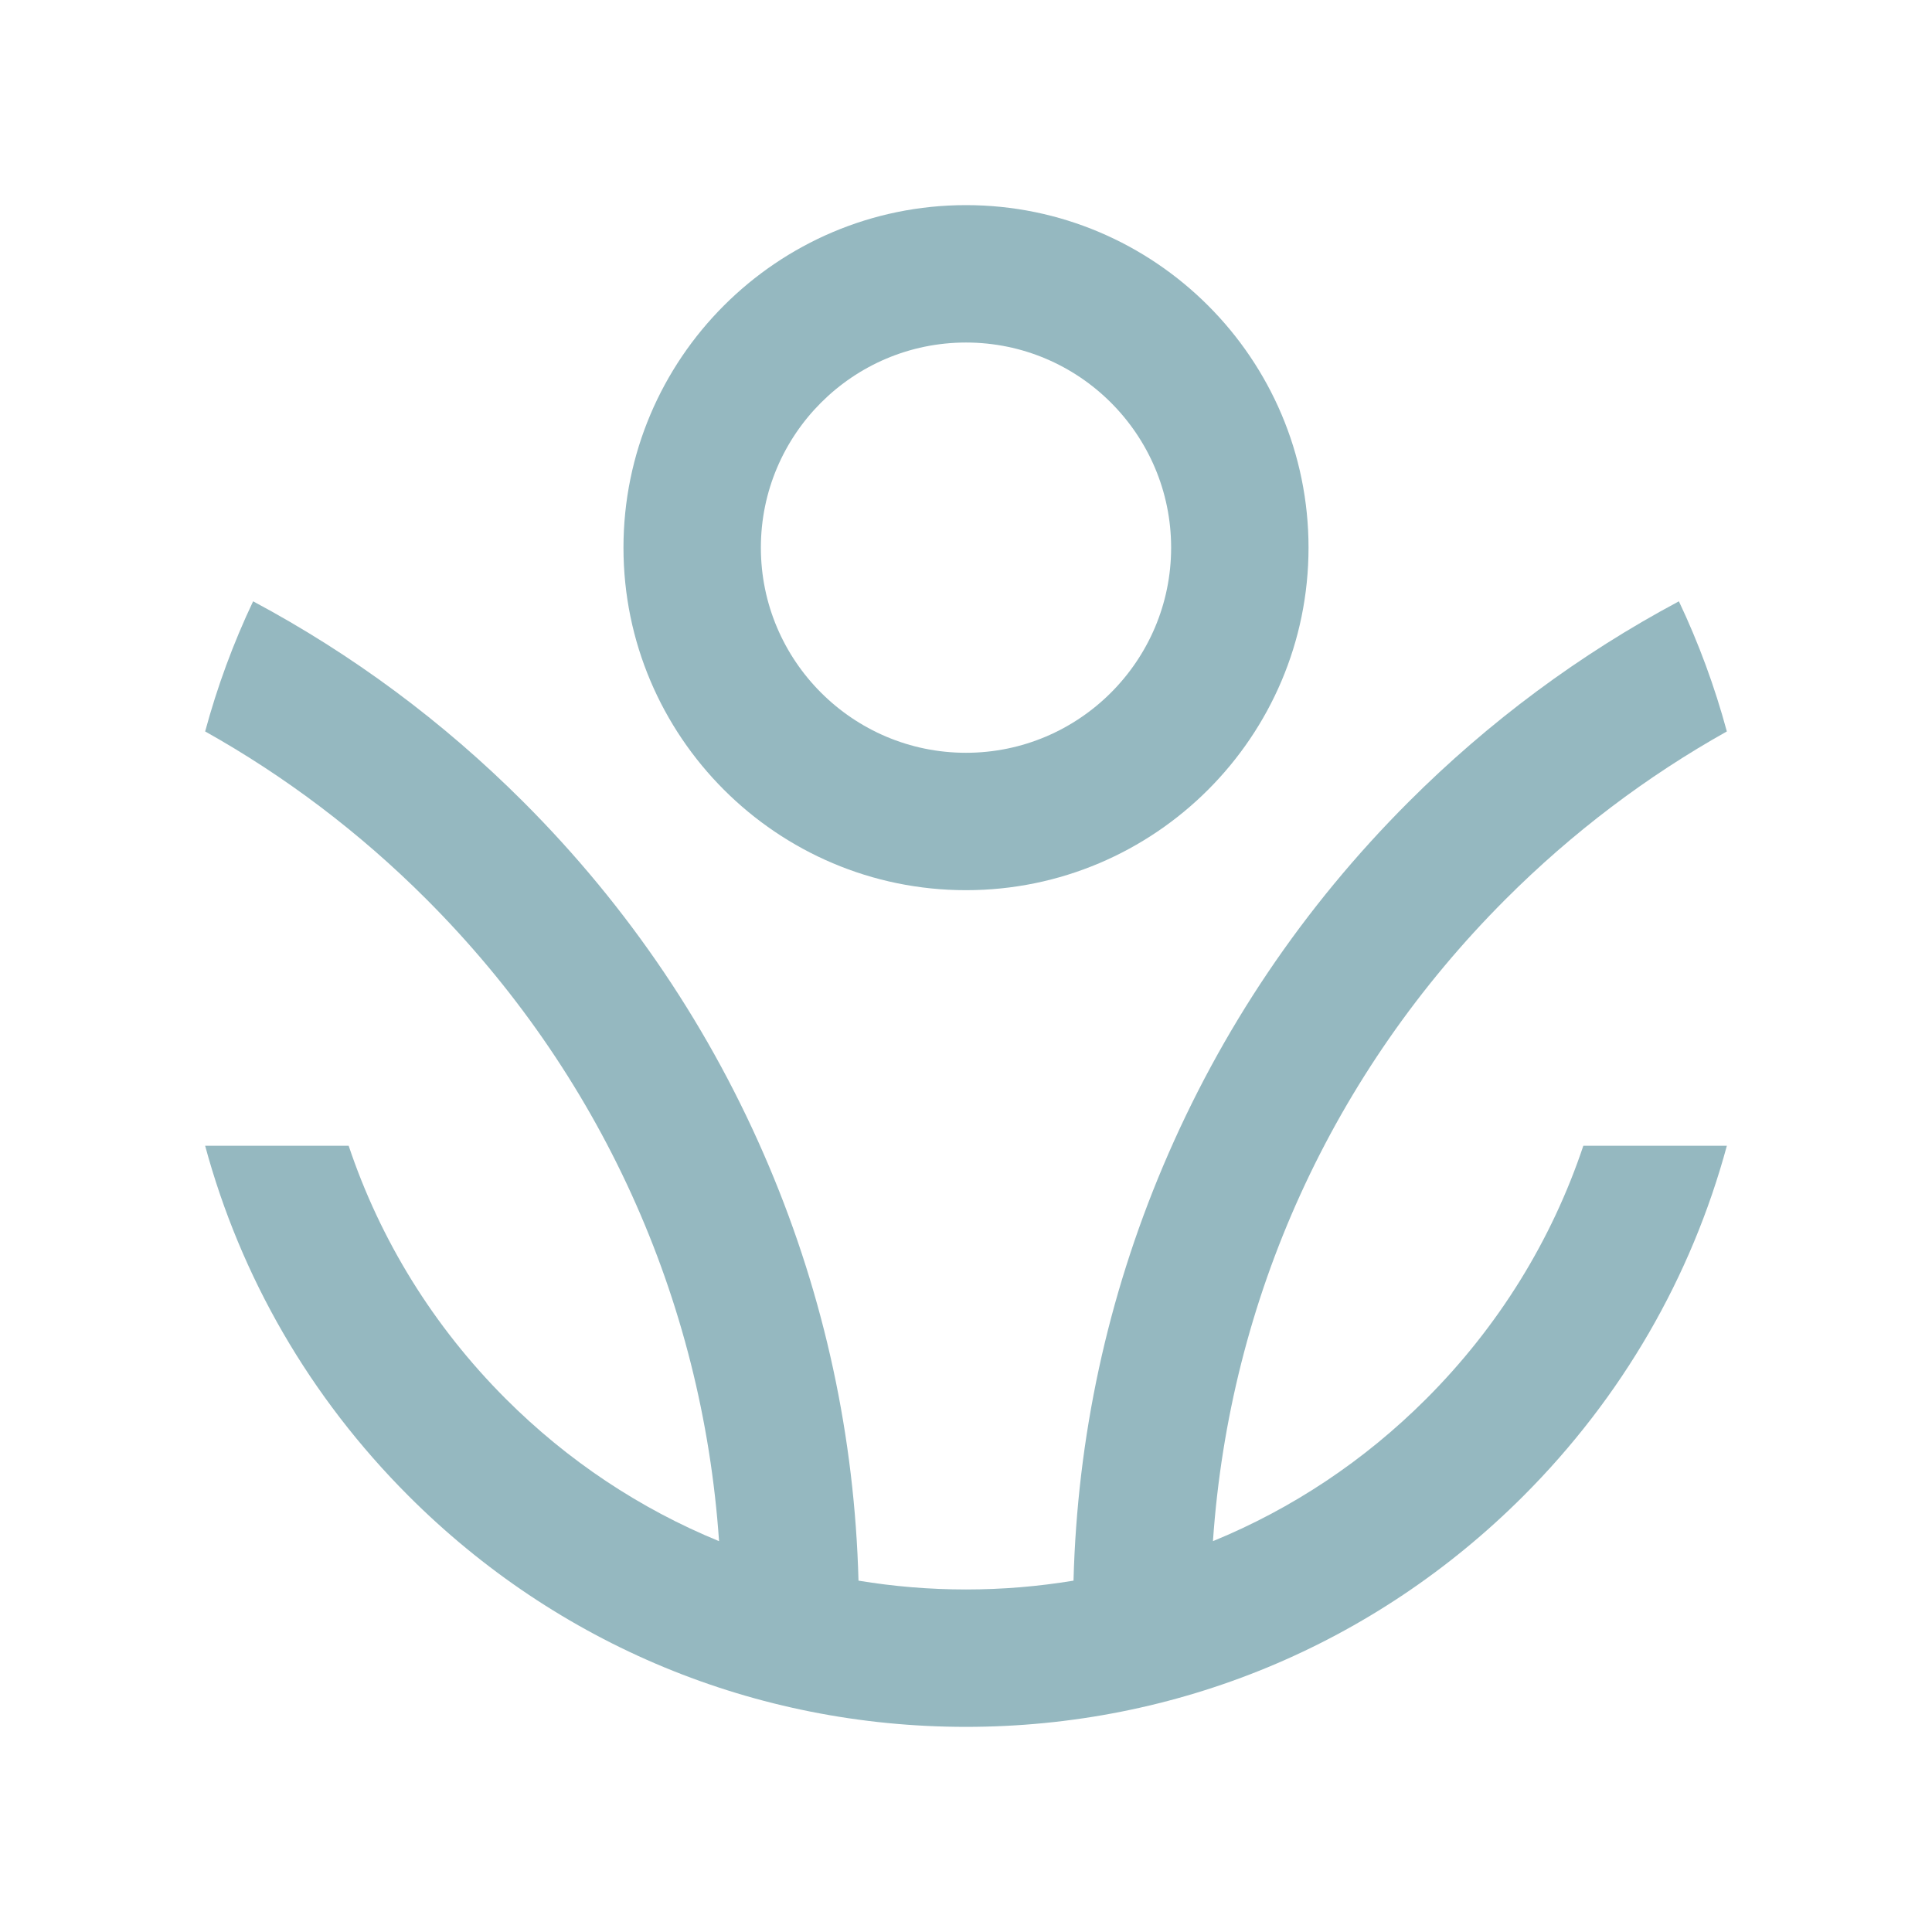
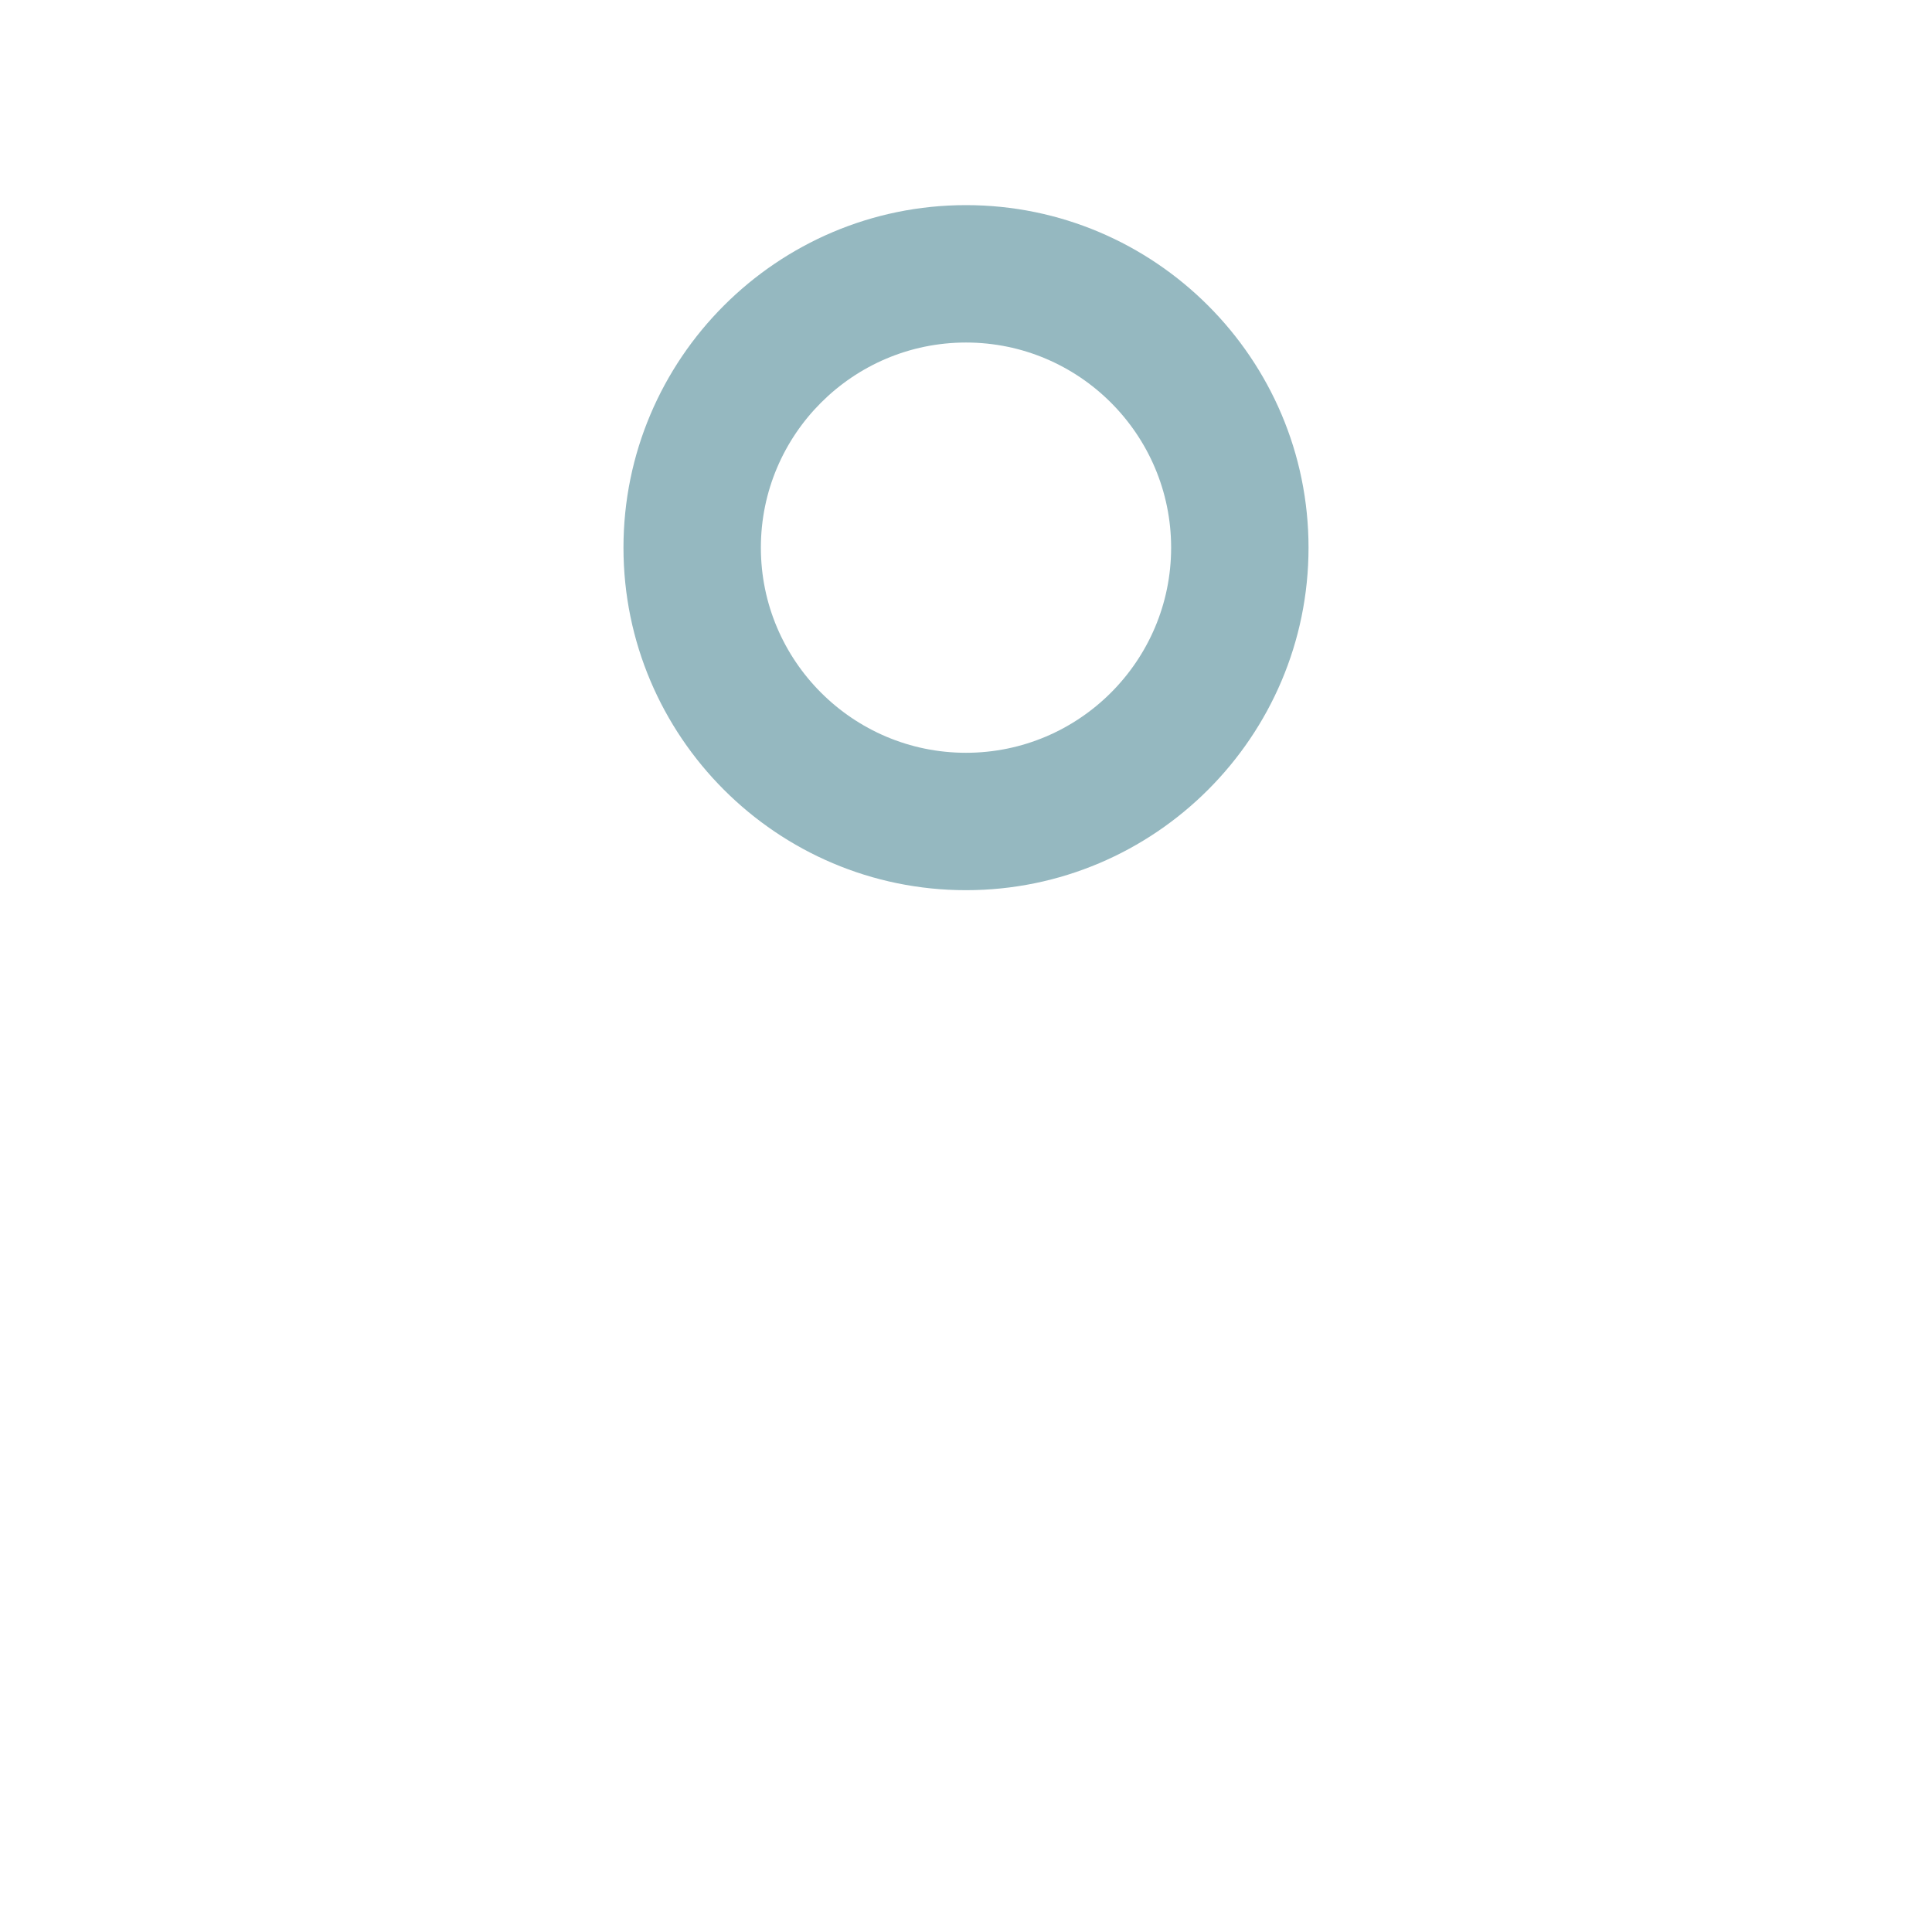
<svg xmlns="http://www.w3.org/2000/svg" id="Signet" viewBox="0 0 600 600">
  <defs>
    <style>.cls-1{fill:#95b8c0;}</style>
  </defs>
-   <path class="cls-1" d="M491.722,355.82c-9.796,29.289-26.319,56.128-48.794,78.603-19.272,19.272-41.753,34.166-66.234,44.198,5.186-75.345,36.997-145.47,90.914-199.388,20.709-20.709,43.815-38.144,68.682-52.078-3.763-13.909-8.739-27.424-14.894-40.41-30.817,16.456-58.968,37.324-83.96,62.316-32.66,32.659-58.303,70.696-76.219,113.054-17.303,40.908-26.648,84.182-27.829,128.77-10.932,1.807-22.087,2.74-33.388,2.74s-22.457-.934-33.388-2.74c-1.182-44.588-10.526-87.861-27.829-128.77-17.916-42.358-43.56-80.395-76.219-113.054-24.992-24.992-53.143-45.859-83.96-62.316-6.155,12.986-11.131,26.501-14.894,40.41,24.868,13.933,47.973,31.369,68.682,52.078,53.917,53.917,85.73,124.043,90.915,199.388-24.481-10.032-46.962-24.926-66.234-44.198-22.475-22.475-38.998-49.314-48.794-78.603H63.705c11.025,40.756,32.537,78.117,63.196,108.775,46.237,46.236,107.711,71.699,173.099,71.699s126.862-25.464,173.099-71.699c30.658-30.658,52.171-68.019,63.196-108.775h-44.573Z" />
  <path class="cls-1" d="M300,276.455c58.655,0,106.375-47.72,106.375-106.375s-47.72-106.375-106.375-106.375-106.375,47.72-106.375,106.375,47.72,106.375,106.375,106.375Zm0-170.08c35.127,0,63.705,28.578,63.705,63.706s-28.578,63.705-63.705,63.705-63.706-28.578-63.706-63.705,28.578-63.706,63.706-63.706Z" />
</svg>